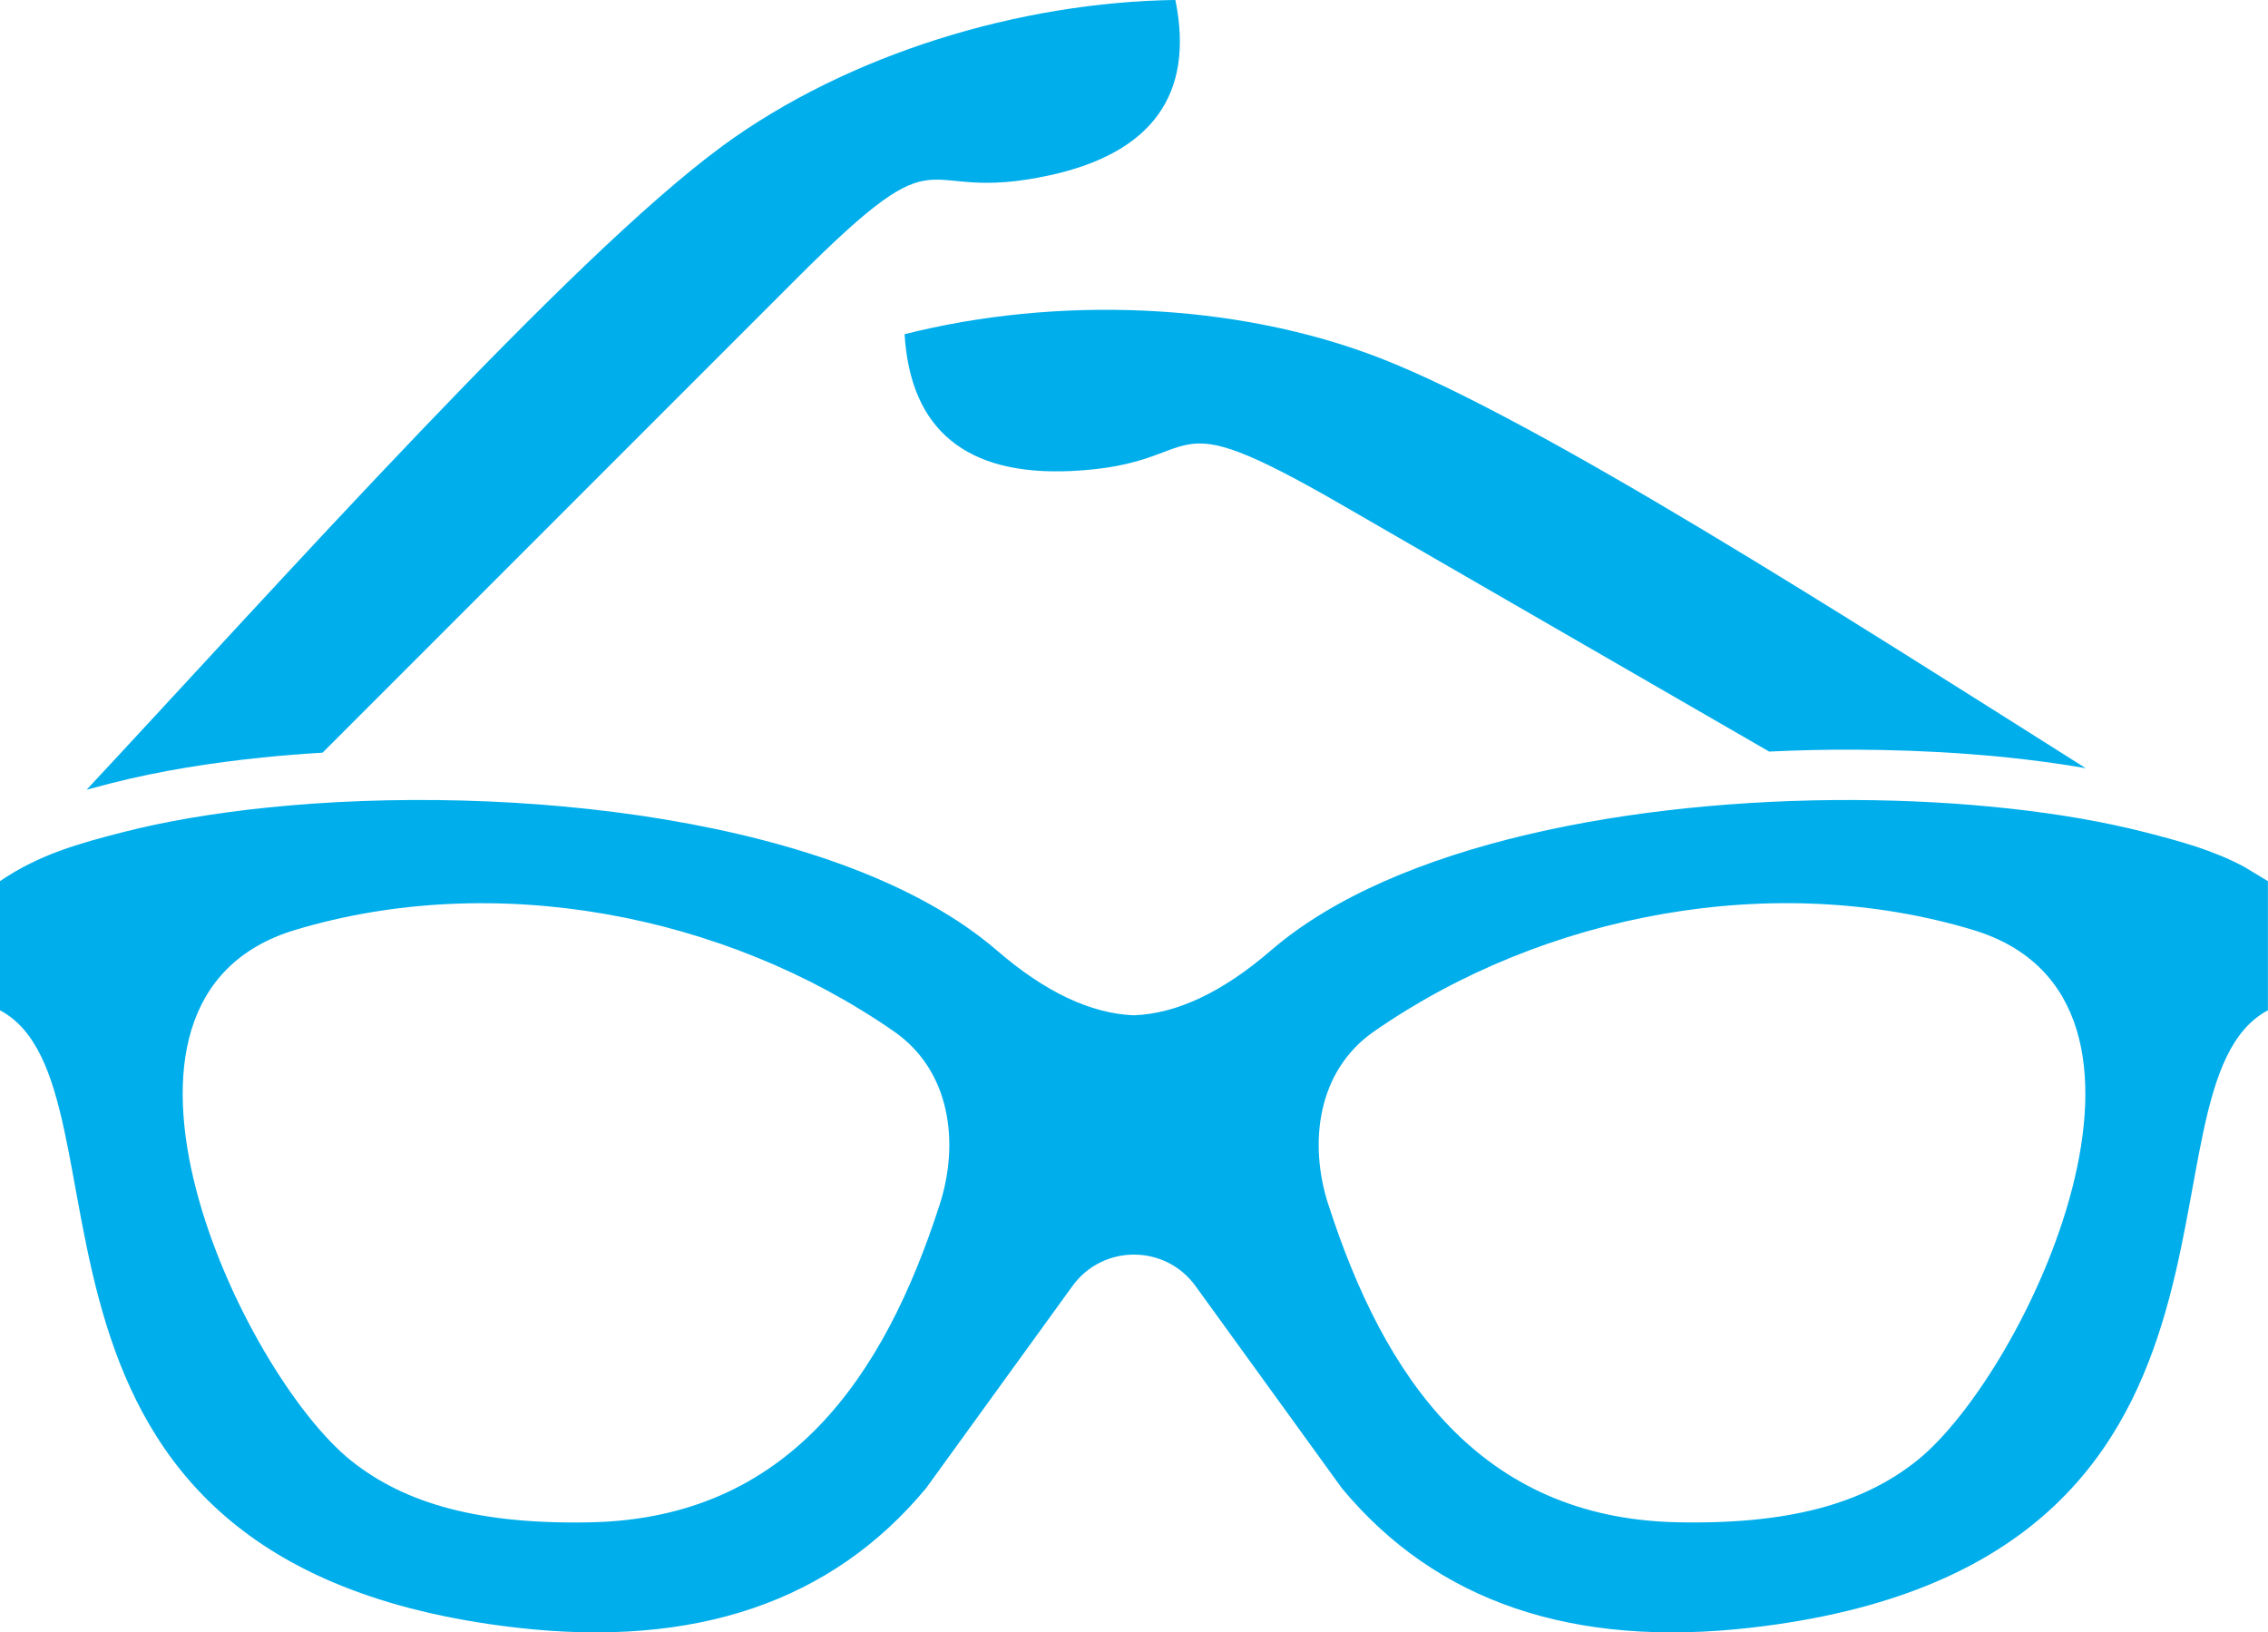
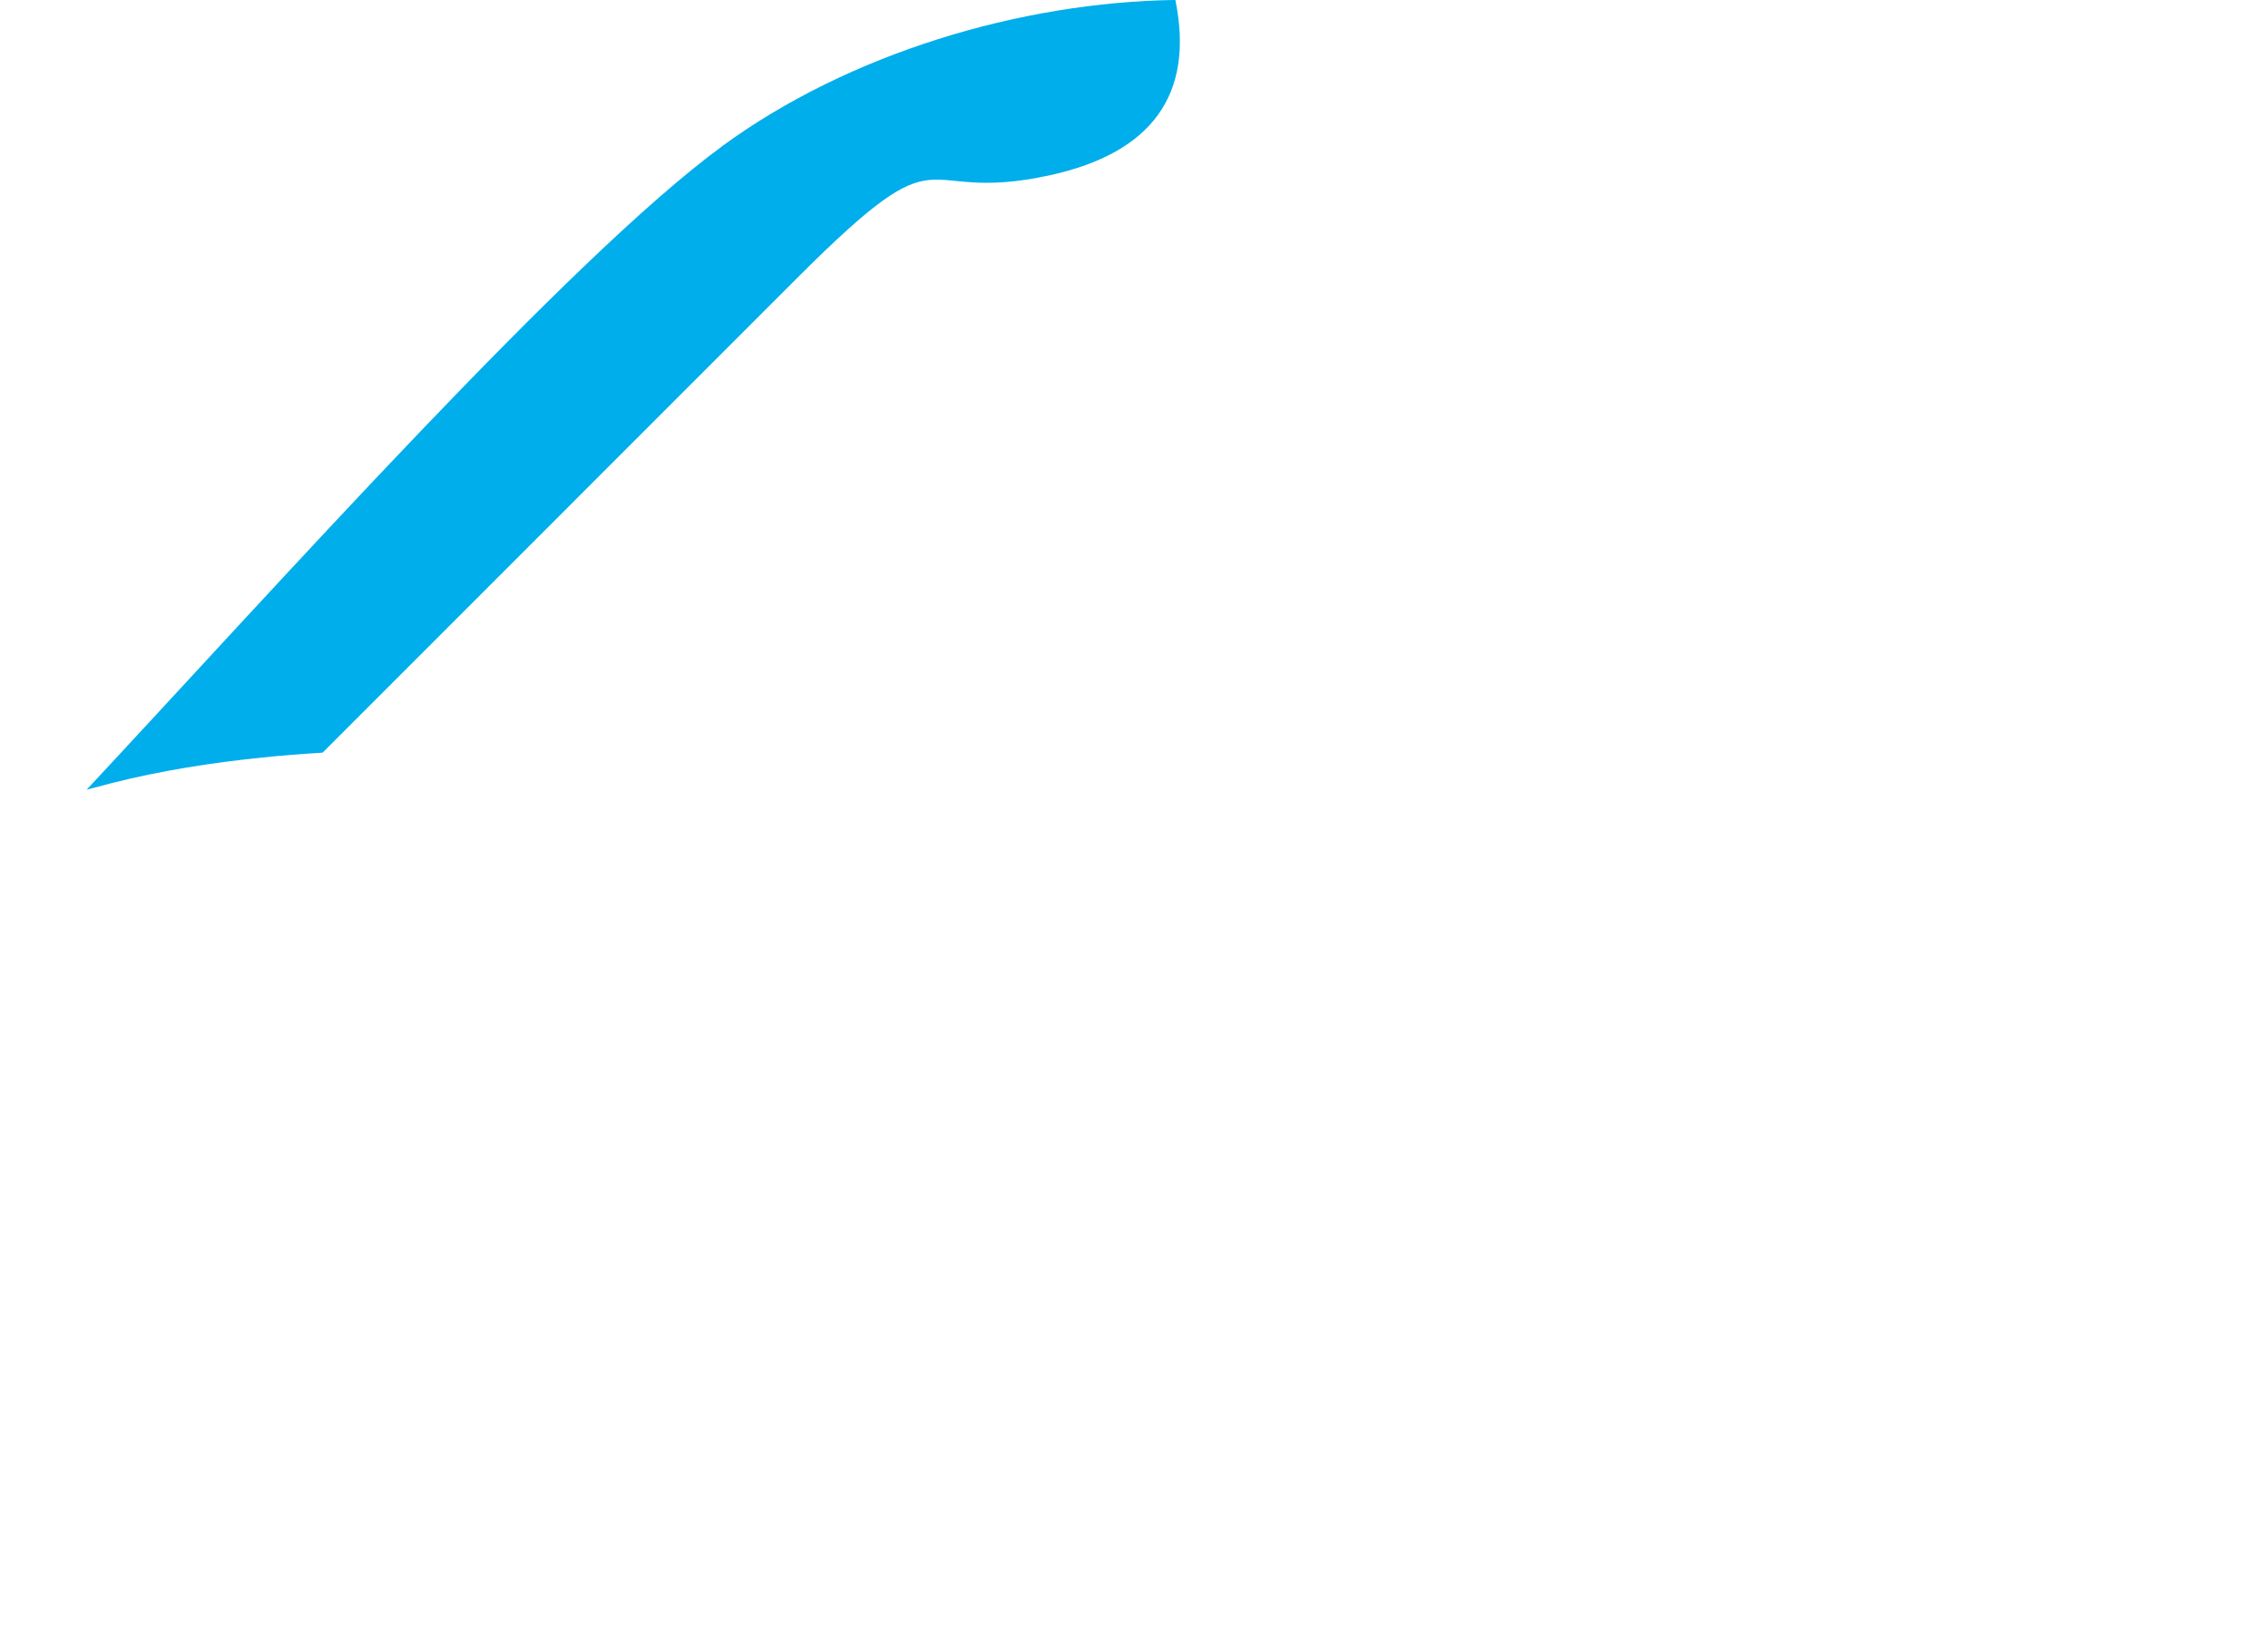
<svg xmlns="http://www.w3.org/2000/svg" viewBox="0 0 512 368.52">
  <defs>
    <style>.cls-1{fill:#00aeeb;fill-rule:evenodd;}</style>
  </defs>
  <g id="_レイヤー_1" image-rendering="optimizeQuality" shape-rendering="geometricPrecision" text-rendering="geometricPrecision">
    <g id="Layer_1">
      <g id="_218334152">
        <path id="_218334296" class="cls-1" d="M163.02,33.02C128.65,58.19,62.79,131.92,19.56,178.28c1.78-.49,3.6-.97,5.46-1.44,11.17-2.85,22.76-4.65,34.22-5.83,4.32-.45,8.87-.81,13.58-1.09L179.89,62.83c35.1-35.1,25.62-16.34,57.18-23.28,22.98-5.05,32.62-18.24,28.27-39.56-34.97,.49-73.76,12.09-102.33,33.02h0Z" />
-         <path id="_218333960" class="cls-1" d="M303.02,114.03l96.37,55.64c6.61-.32,12.98-.45,18.99-.43,17.04,.06,35.19,1.2,52.47,4.18-52.94-33.41-123.51-78.68-159.25-92.56-33.01-12.82-73.48-13.99-107.39-5.41,1.32,21.72,14.04,31.96,37.55,30.89,32.28-1.47,18.26-17.14,61.26,7.69h0Z" />
-         <path id="_218334416" class="cls-1" d="M201.84,232.87c12.75,8.86,14.79,25.1,10.3,39.05-12.53,38.91-34.13,70.8-78.73,71.75-25.19,.54-41.96-4.18-54.14-13.91-24.59-19.66-64.66-104.19-12.61-119.83,44.72-13.44,96.71-3.8,135.19,22.95ZM0,198.92v29.16c32.59,17.38-7.53,125.09,116.58,139.37,40.36,4.65,71.19-5.84,92.47-31.47l33.06-45.66c6.84-9.45,20.93-9.44,27.77,0l33.05,45.66c21.28,25.63,52.11,36.12,92.47,31.47,124.12-14.28,83.99-121.98,116.58-139.37v-29.16c-1.76-1.05-3.6-2.15-5.5-3.31-7.07-3.73-14.27-5.69-22.34-7.75-17.78-4.55-41.09-7.17-65.82-7.25-48.81-.16-103.15,9.58-131.42,33.97-10.87,9.38-21.18,14.25-30.92,14.63-9.75-.38-20.06-5.25-30.92-14.63-34.94-30.15-109.74-37.92-164.67-32.27-12.01,1.24-23.08,3.11-32.56,5.54C17.67,190.46,8.87,192.89,0,198.92h0Zm299.86,73c-4.49-13.95-2.45-30.19,10.3-39.05,38.48-26.74,90.47-36.39,135.19-22.95,52.05,15.64,11.98,100.18-12.61,119.83-12.18,9.74-28.95,14.45-54.14,13.91-44.61-.95-66.2-32.84-78.73-71.75h0Z" />
      </g>
    </g>
  </g>
</svg>